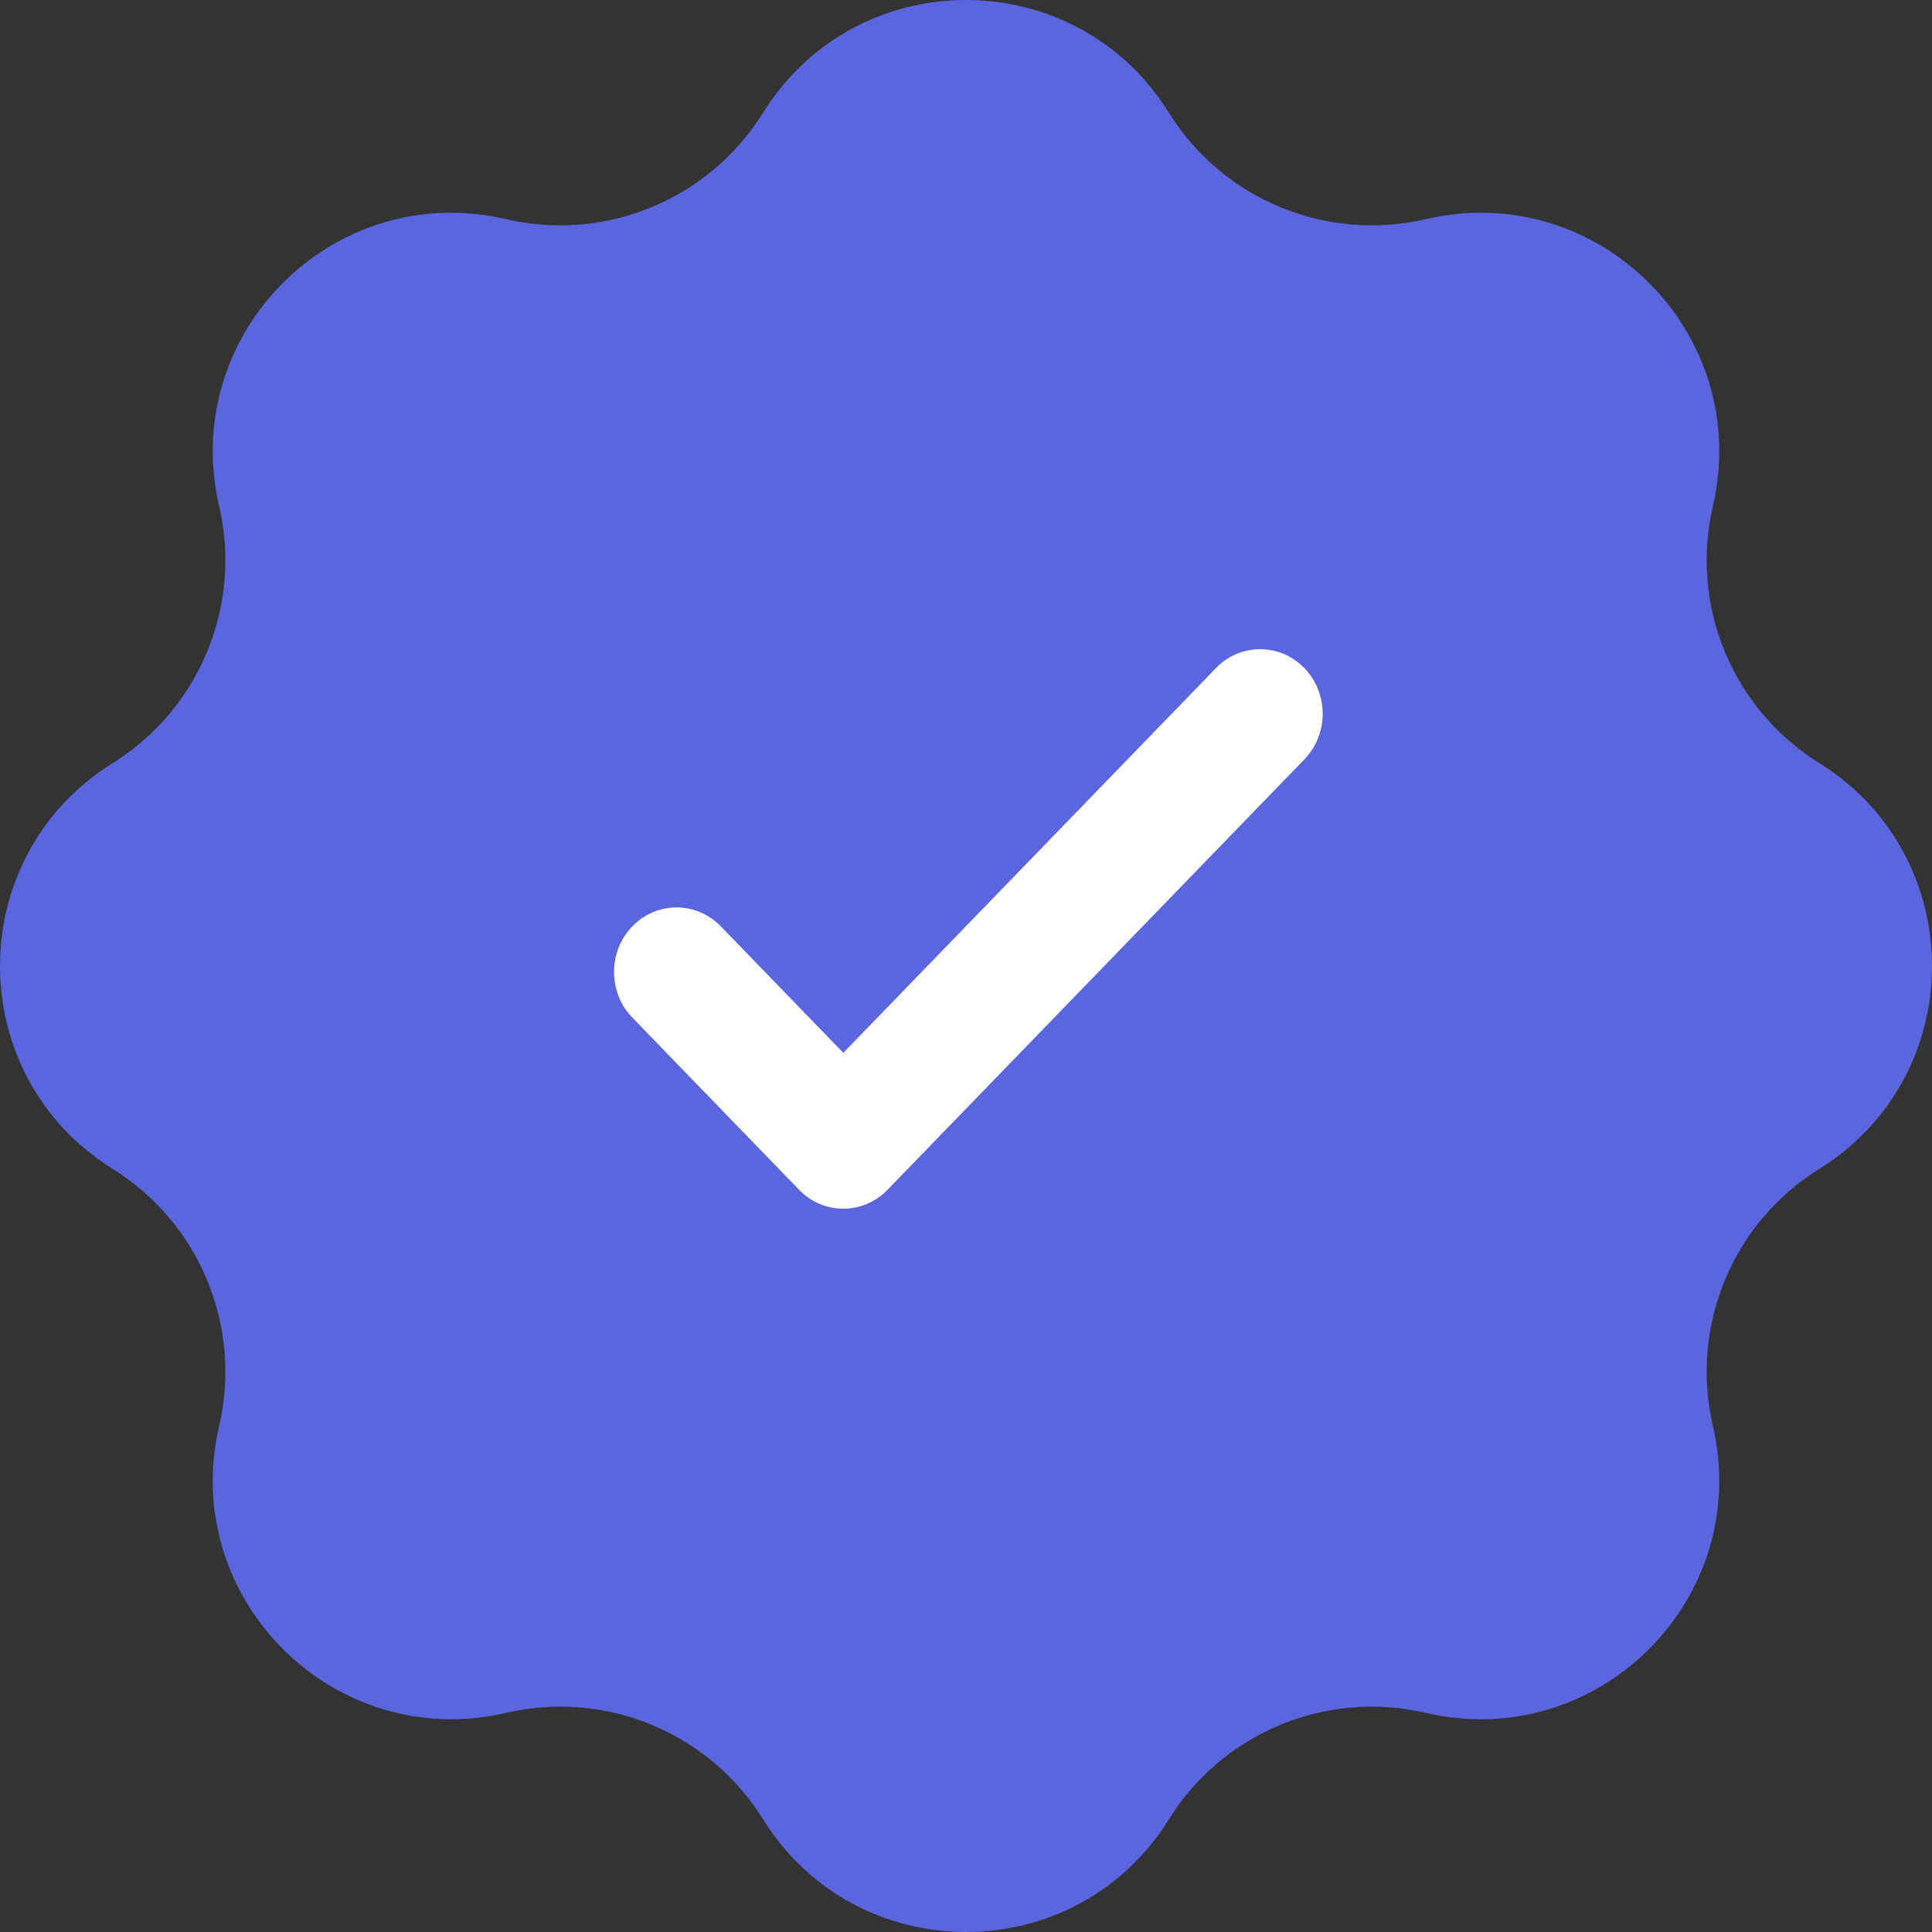
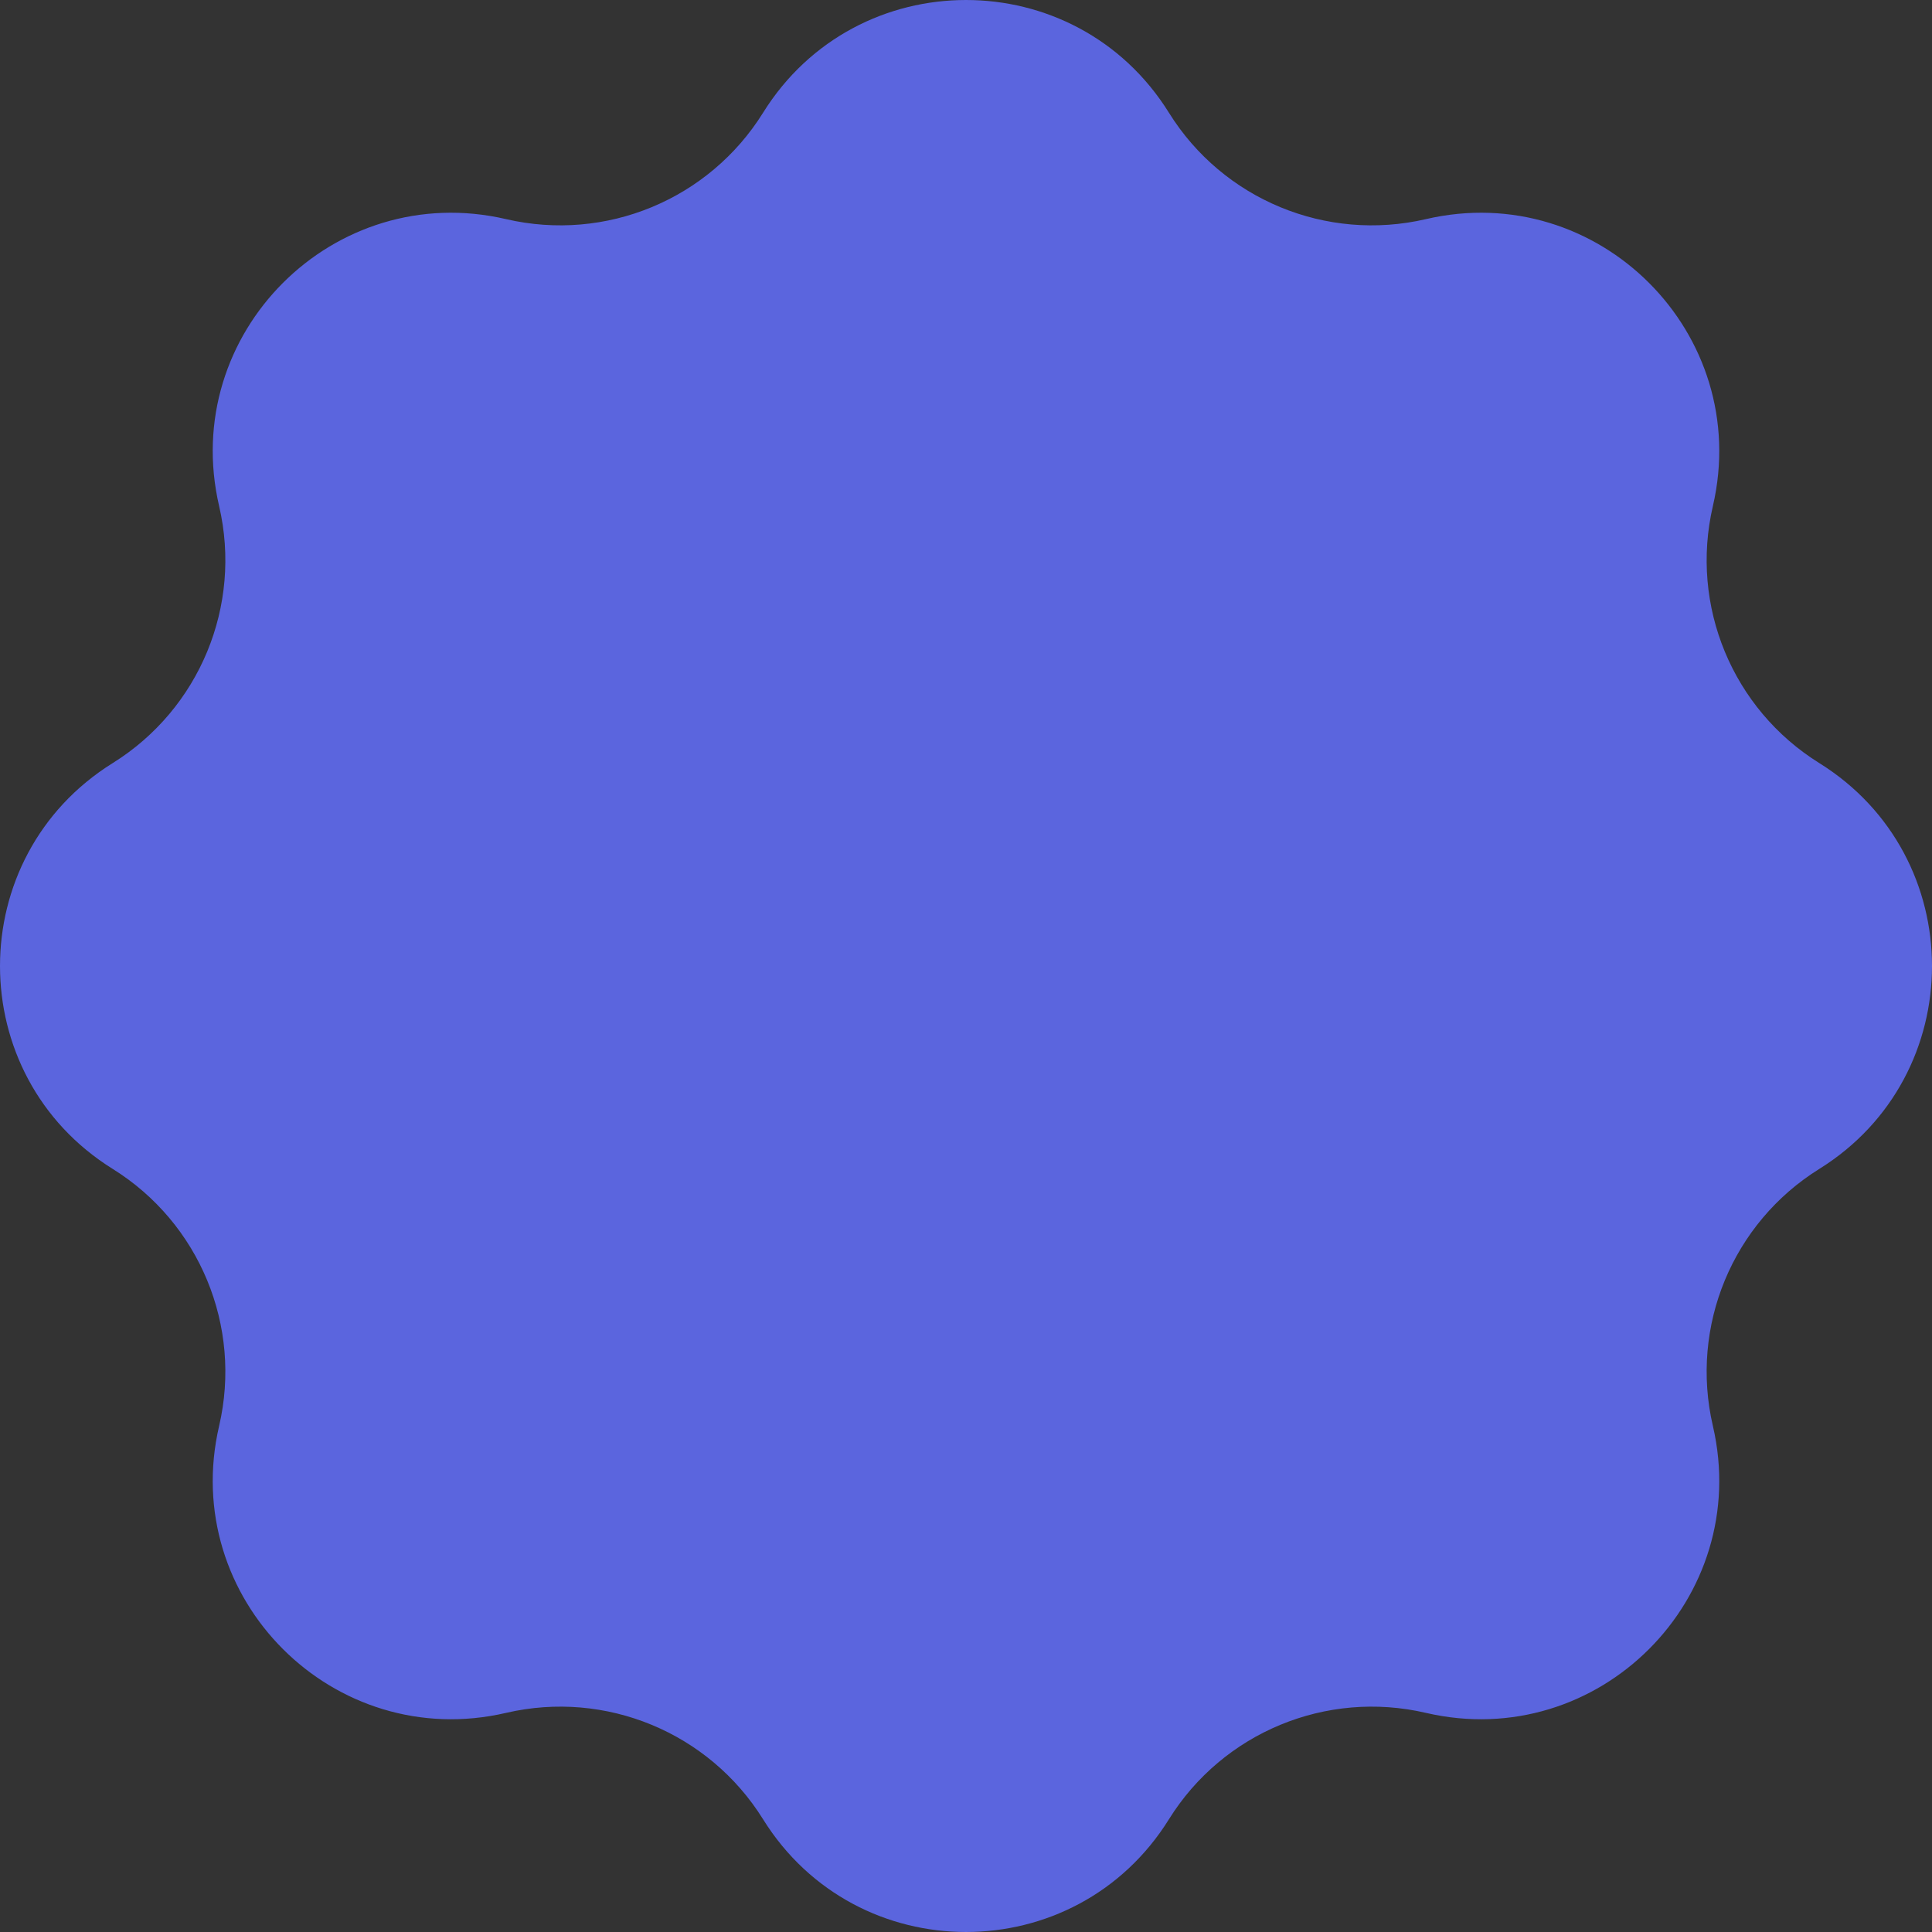
<svg xmlns="http://www.w3.org/2000/svg" width="36" height="36" viewBox="0 0 36 36" fill="none">
  <rect x="0" y="0" width="36" height="36" fill="#333333" stroke="none" />
  <path d="M14.219 2.1C15.963 -0.7 20.038 -0.7 21.781 2.1C22.788 3.718 24.713 4.515 26.57 4.083C29.782 3.336 32.663 6.218 31.917 9.43C31.485 11.287 32.282 13.212 33.9 14.219C36.7 15.963 36.7 20.038 33.9 21.781C32.282 22.788 31.485 24.713 31.917 26.57C32.663 29.782 29.782 32.663 26.57 31.917C24.713 31.485 22.788 32.282 21.781 33.9C20.038 36.7 15.963 36.7 14.219 33.9C13.212 32.282 11.287 31.485 9.43 31.917C6.218 32.663 3.336 29.782 4.083 26.57C4.515 24.713 3.718 22.788 2.1 21.781C-0.7 20.038 -0.7 15.963 2.1 14.219C3.718 13.212 4.515 11.287 4.083 9.43C3.336 6.218 6.218 3.336 9.43 4.083C11.287 4.515 13.212 3.718 14.219 2.1Z" fill="#5B65DE" />
-   <path fill-rule="evenodd" clip-rule="evenodd" d="M24.305 12.449C24.76 12.919 24.76 13.681 24.305 14.15L16.538 22.17C16.082 22.64 15.345 22.64 14.89 22.17L11.783 18.962C11.328 18.492 11.328 17.731 11.783 17.261C12.238 16.791 12.975 16.791 13.431 17.261L15.714 19.618L22.657 12.449C23.113 11.979 23.85 11.979 24.305 12.449Z" fill="white" />
</svg>